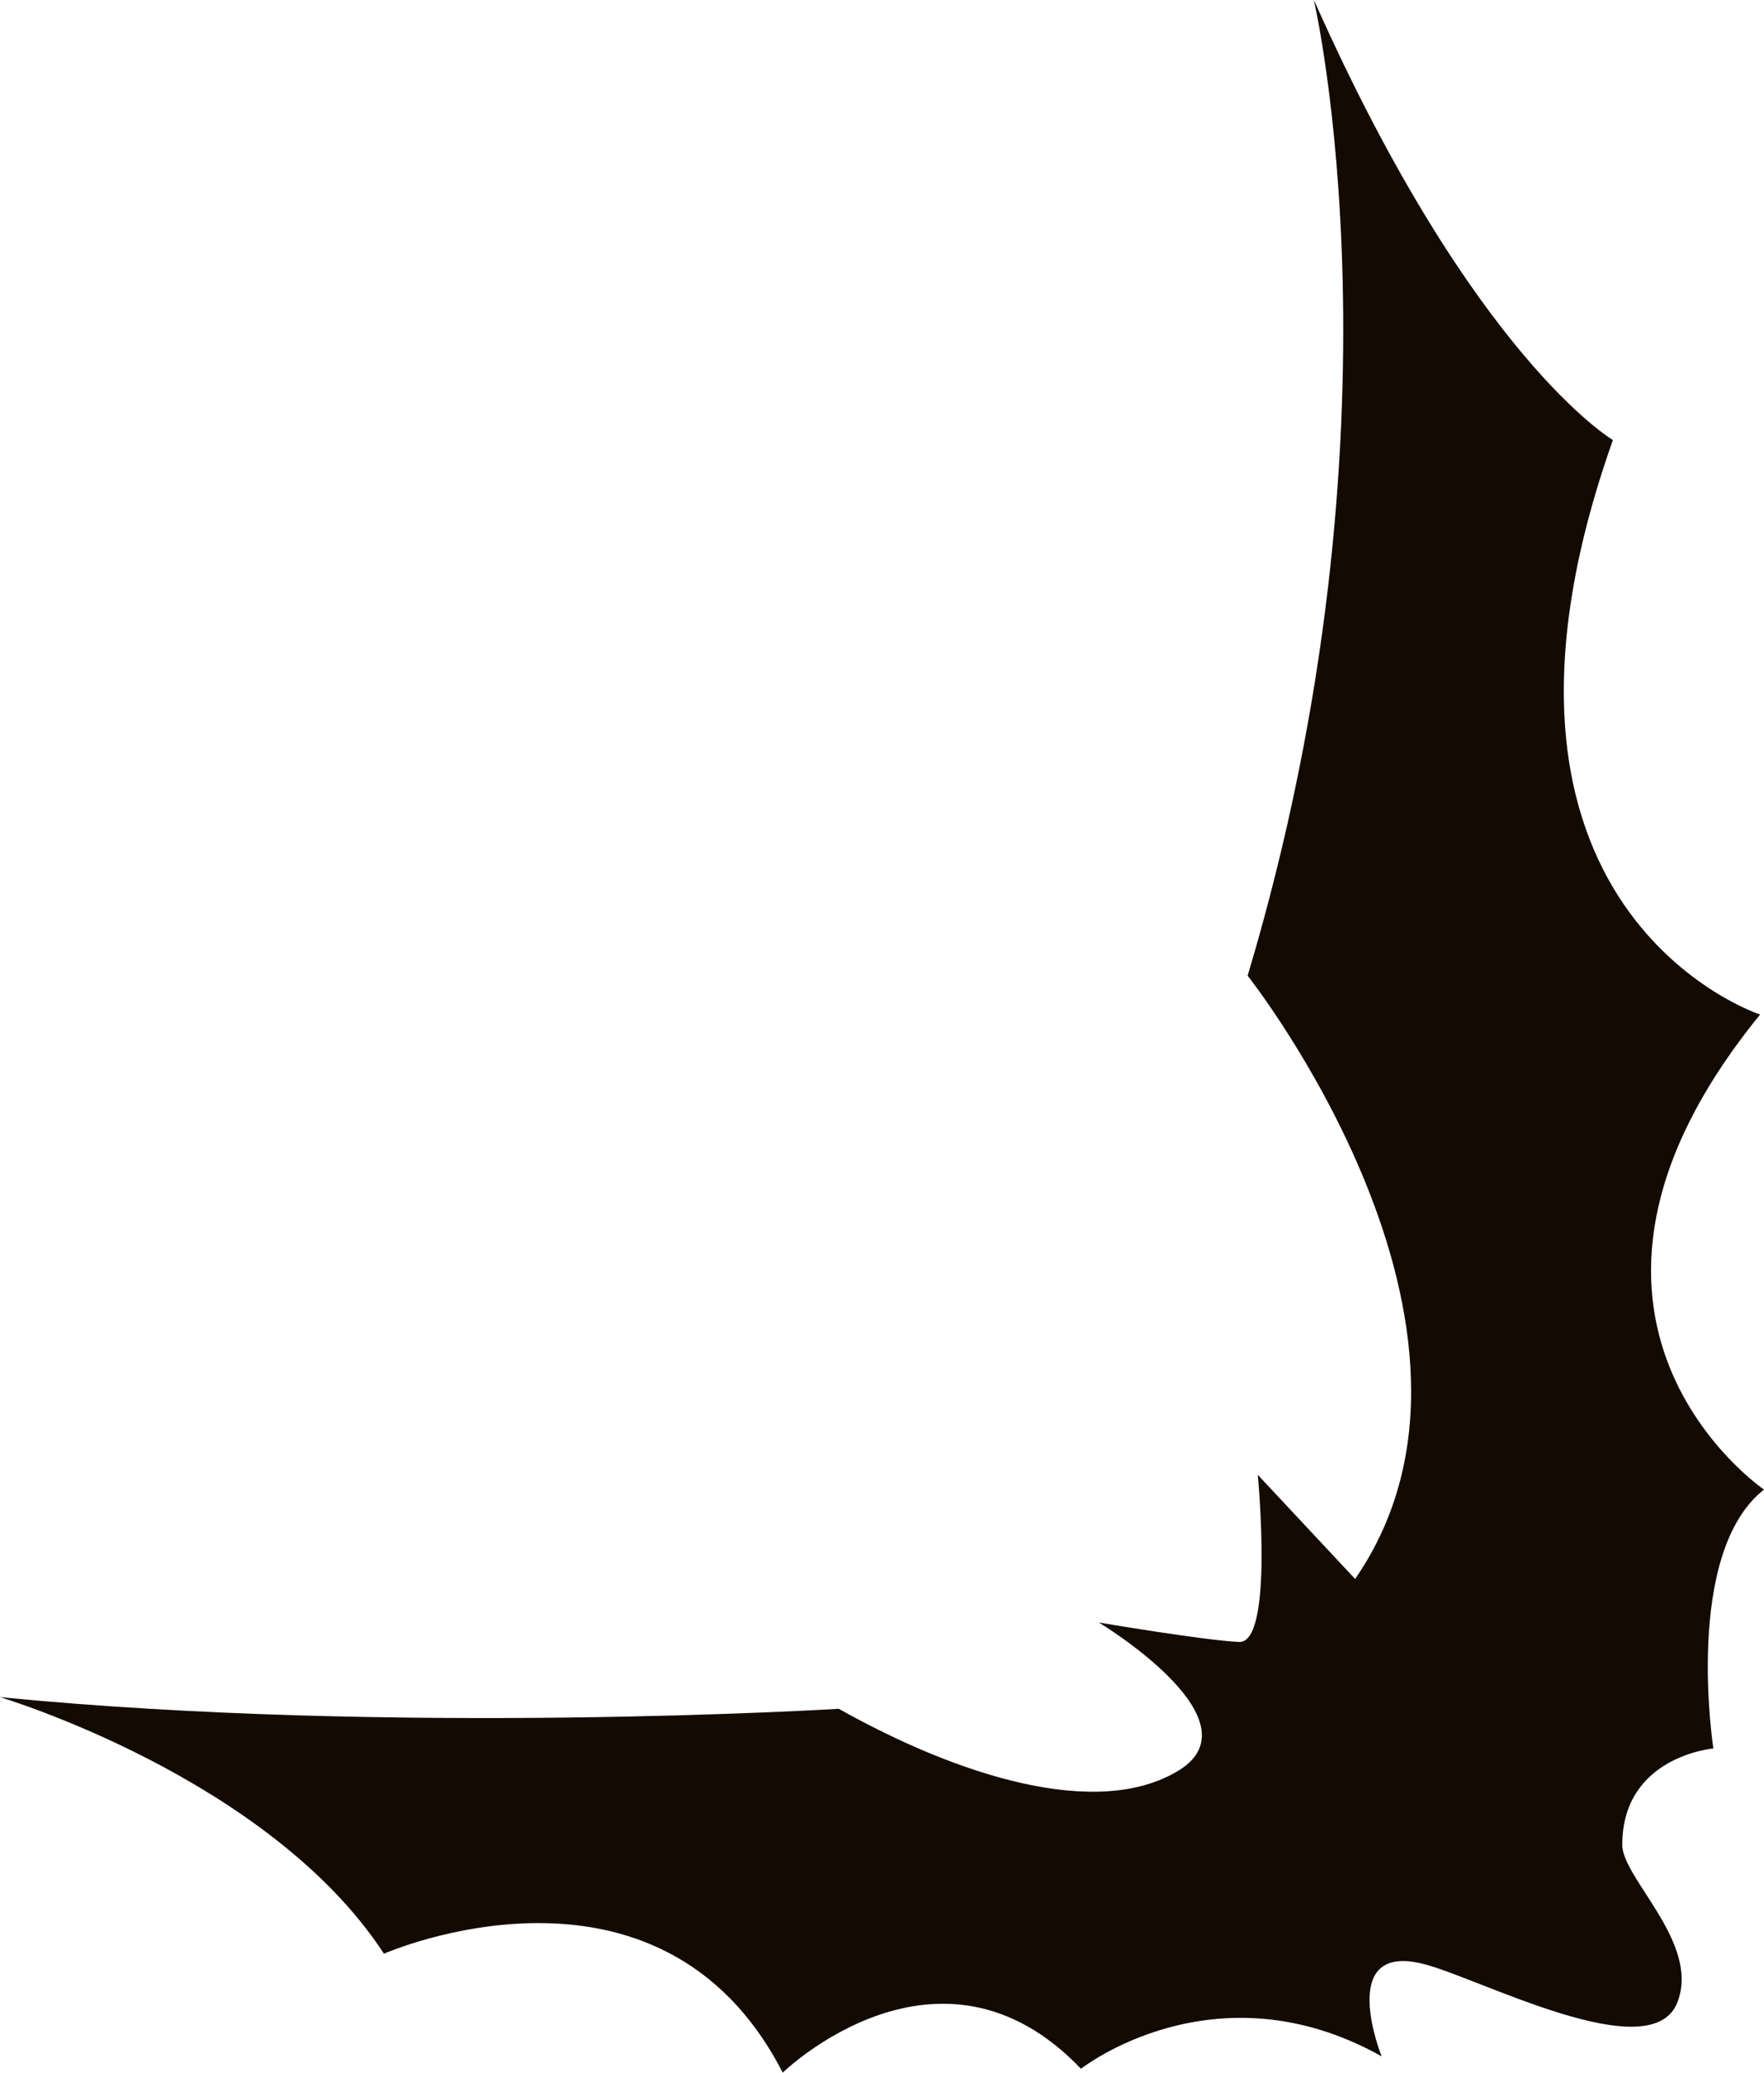
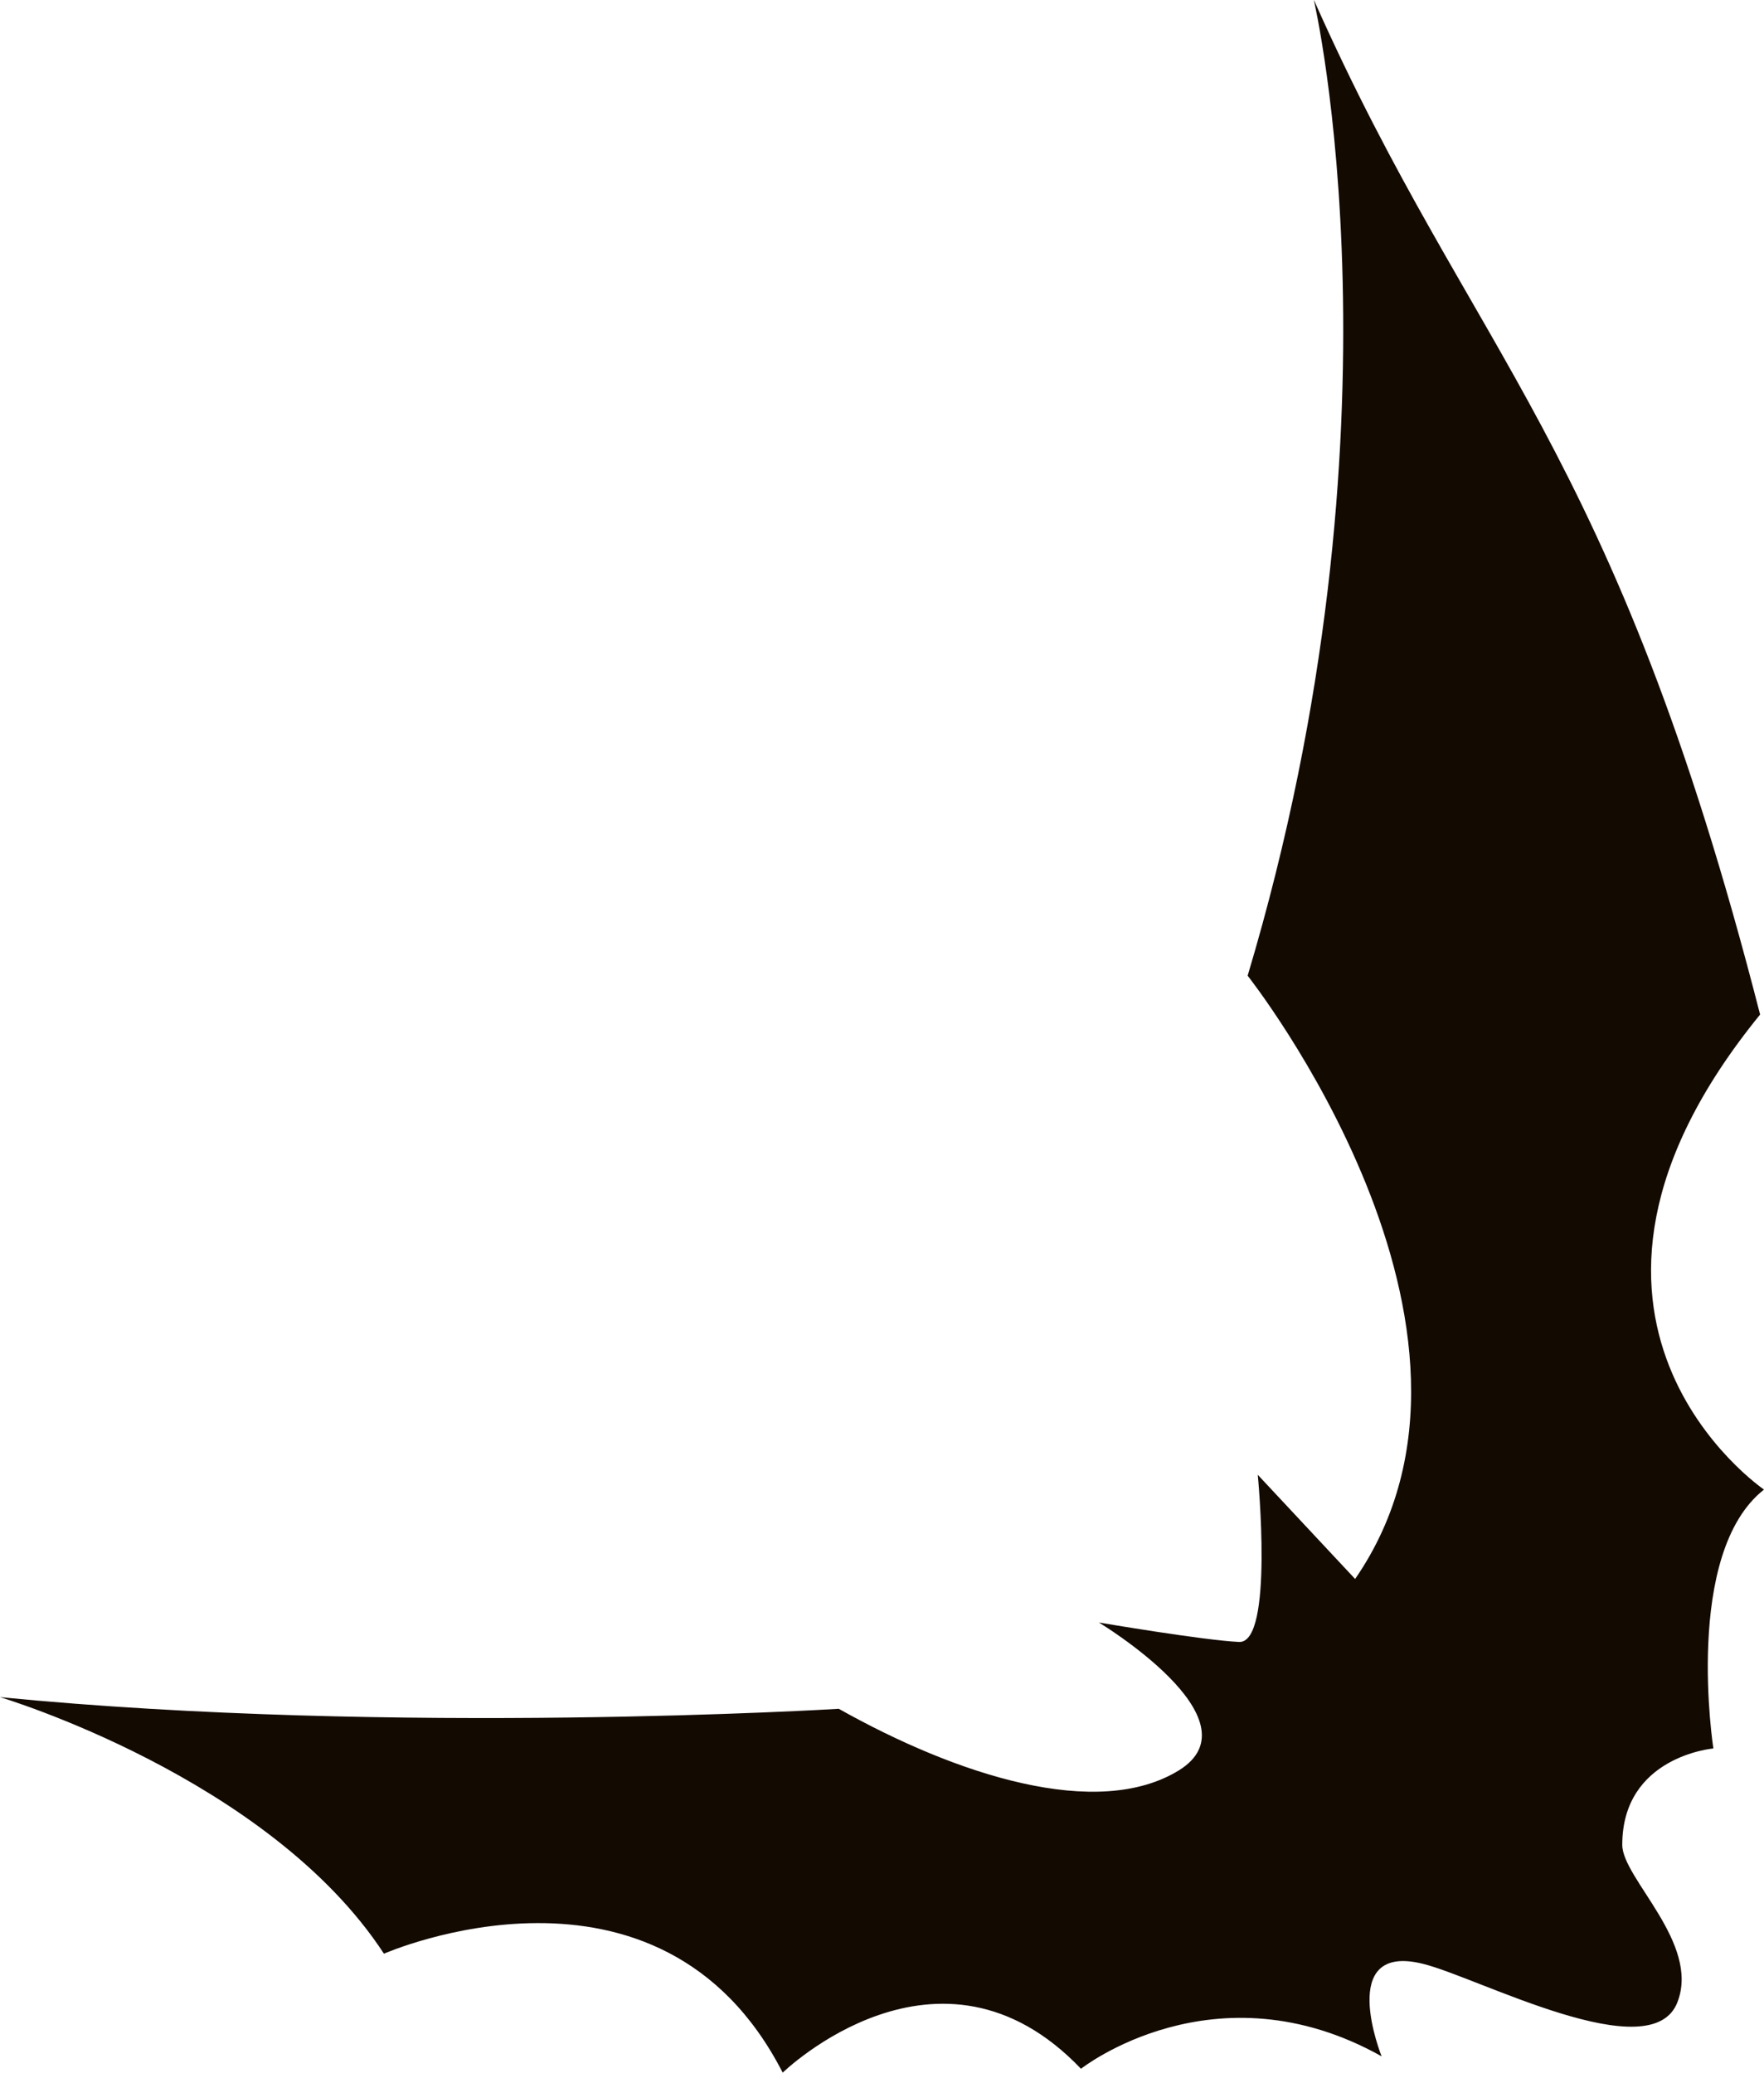
<svg xmlns="http://www.w3.org/2000/svg" width="120" height="141" viewBox="0 0 120 141" fill="none">
-   <path d="M89.377 0C89.377 0 96.106 28.824 84.874 66.375C84.874 66.375 103.894 90.439 92.185 107.416L85.563 100.329C85.563 100.329 86.675 111.806 84.291 111.7C81.907 111.594 74.755 110.378 74.755 110.378C74.755 110.378 85.722 116.989 80.212 120.427C74.649 123.864 65.06 120.744 57.06 116.248C57.06 116.248 26.967 118.099 0 115.455C0 115.455 18.278 120.902 26.119 132.908C26.119 132.908 44.874 124.658 53.245 141C53.245 141 63.894 130.634 73.536 140.736C73.536 140.736 82.649 133.543 93.987 139.889C93.987 139.889 90.861 132.115 96.795 133.596C100.503 134.495 112.371 140.841 114.119 136.187C115.656 132.168 110.358 127.778 110.358 125.504C110.358 119.475 116.556 118.946 116.556 118.946C116.556 118.946 114.49 105.671 120 101.334C120 101.334 102.887 89.698 119.735 69.019C119.735 69.019 98.331 62.038 109.722 29.935C109.722 29.935 100.238 24.382 89.43 0.106L89.377 0Z" fill="#130A02" />
+   <path d="M89.377 0C89.377 0 96.106 28.824 84.874 66.375C84.874 66.375 103.894 90.439 92.185 107.416L85.563 100.329C85.563 100.329 86.675 111.806 84.291 111.7C81.907 111.594 74.755 110.378 74.755 110.378C74.755 110.378 85.722 116.989 80.212 120.427C74.649 123.864 65.06 120.744 57.06 116.248C57.06 116.248 26.967 118.099 0 115.455C0 115.455 18.278 120.902 26.119 132.908C26.119 132.908 44.874 124.658 53.245 141C53.245 141 63.894 130.634 73.536 140.736C73.536 140.736 82.649 133.543 93.987 139.889C93.987 139.889 90.861 132.115 96.795 133.596C100.503 134.495 112.371 140.841 114.119 136.187C115.656 132.168 110.358 127.778 110.358 125.504C110.358 119.475 116.556 118.946 116.556 118.946C116.556 118.946 114.49 105.671 120 101.334C120 101.334 102.887 89.698 119.735 69.019C109.722 29.935 100.238 24.382 89.43 0.106L89.377 0Z" fill="#130A02" />
</svg>